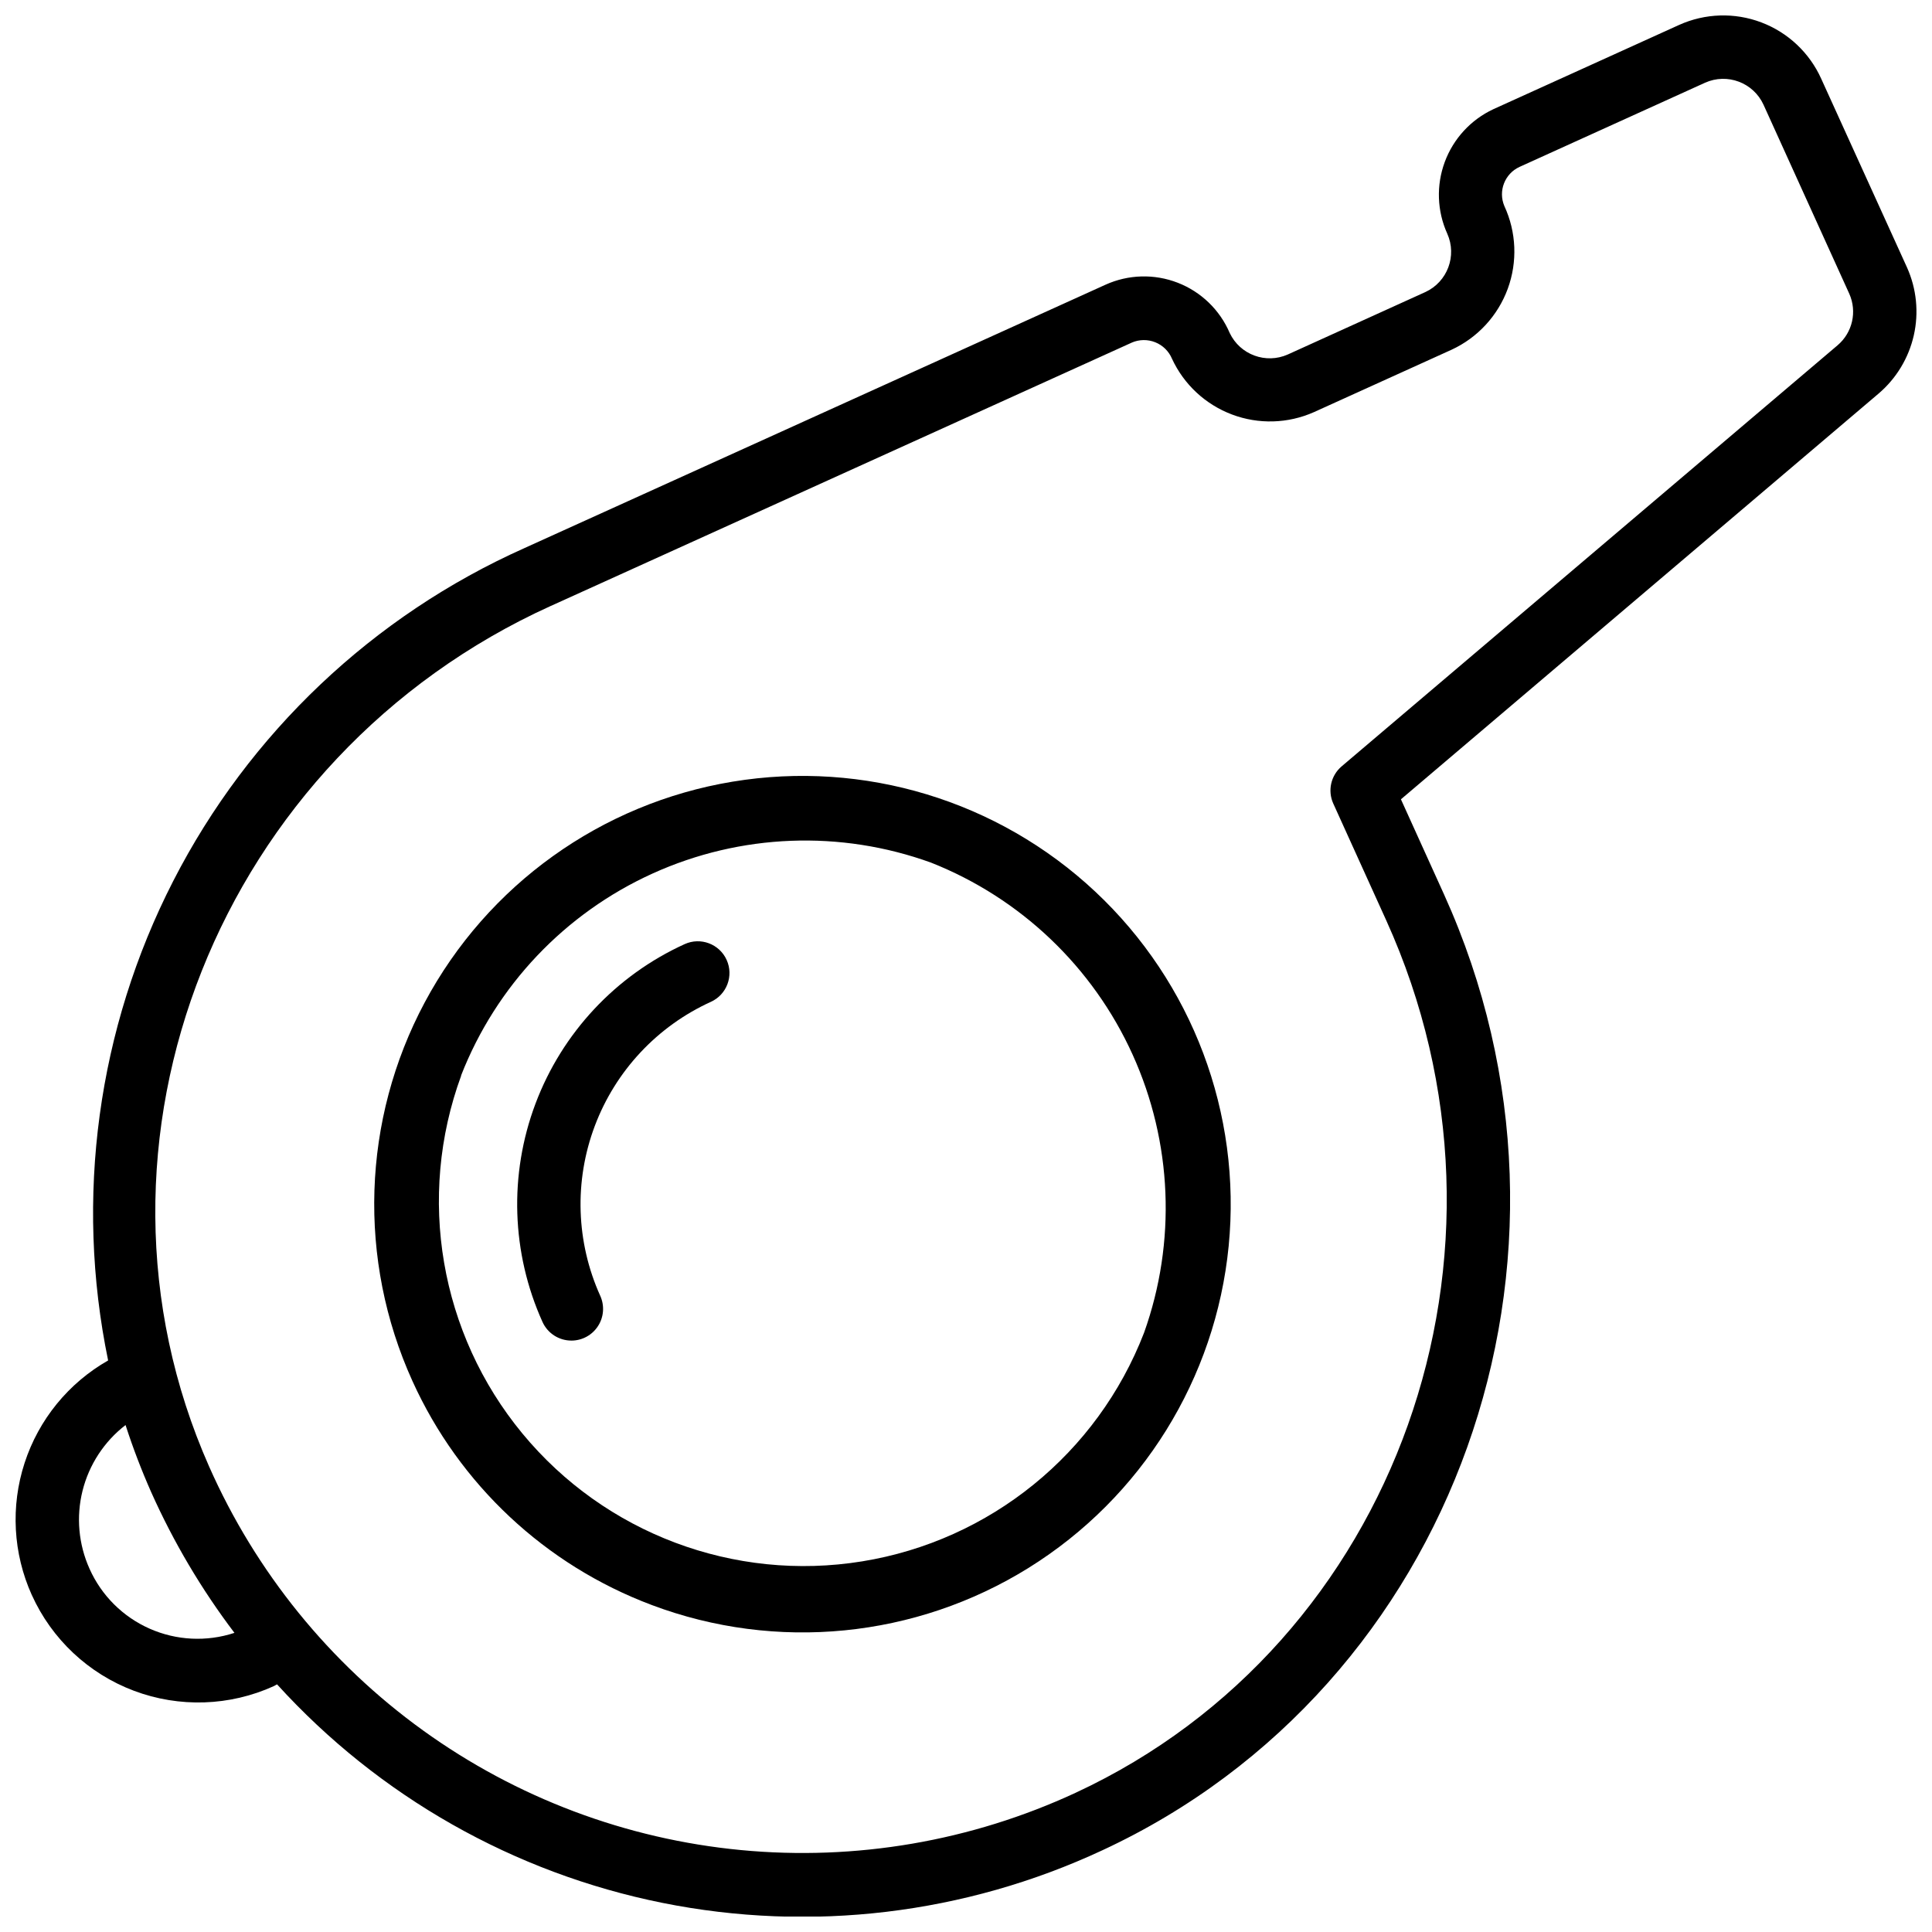
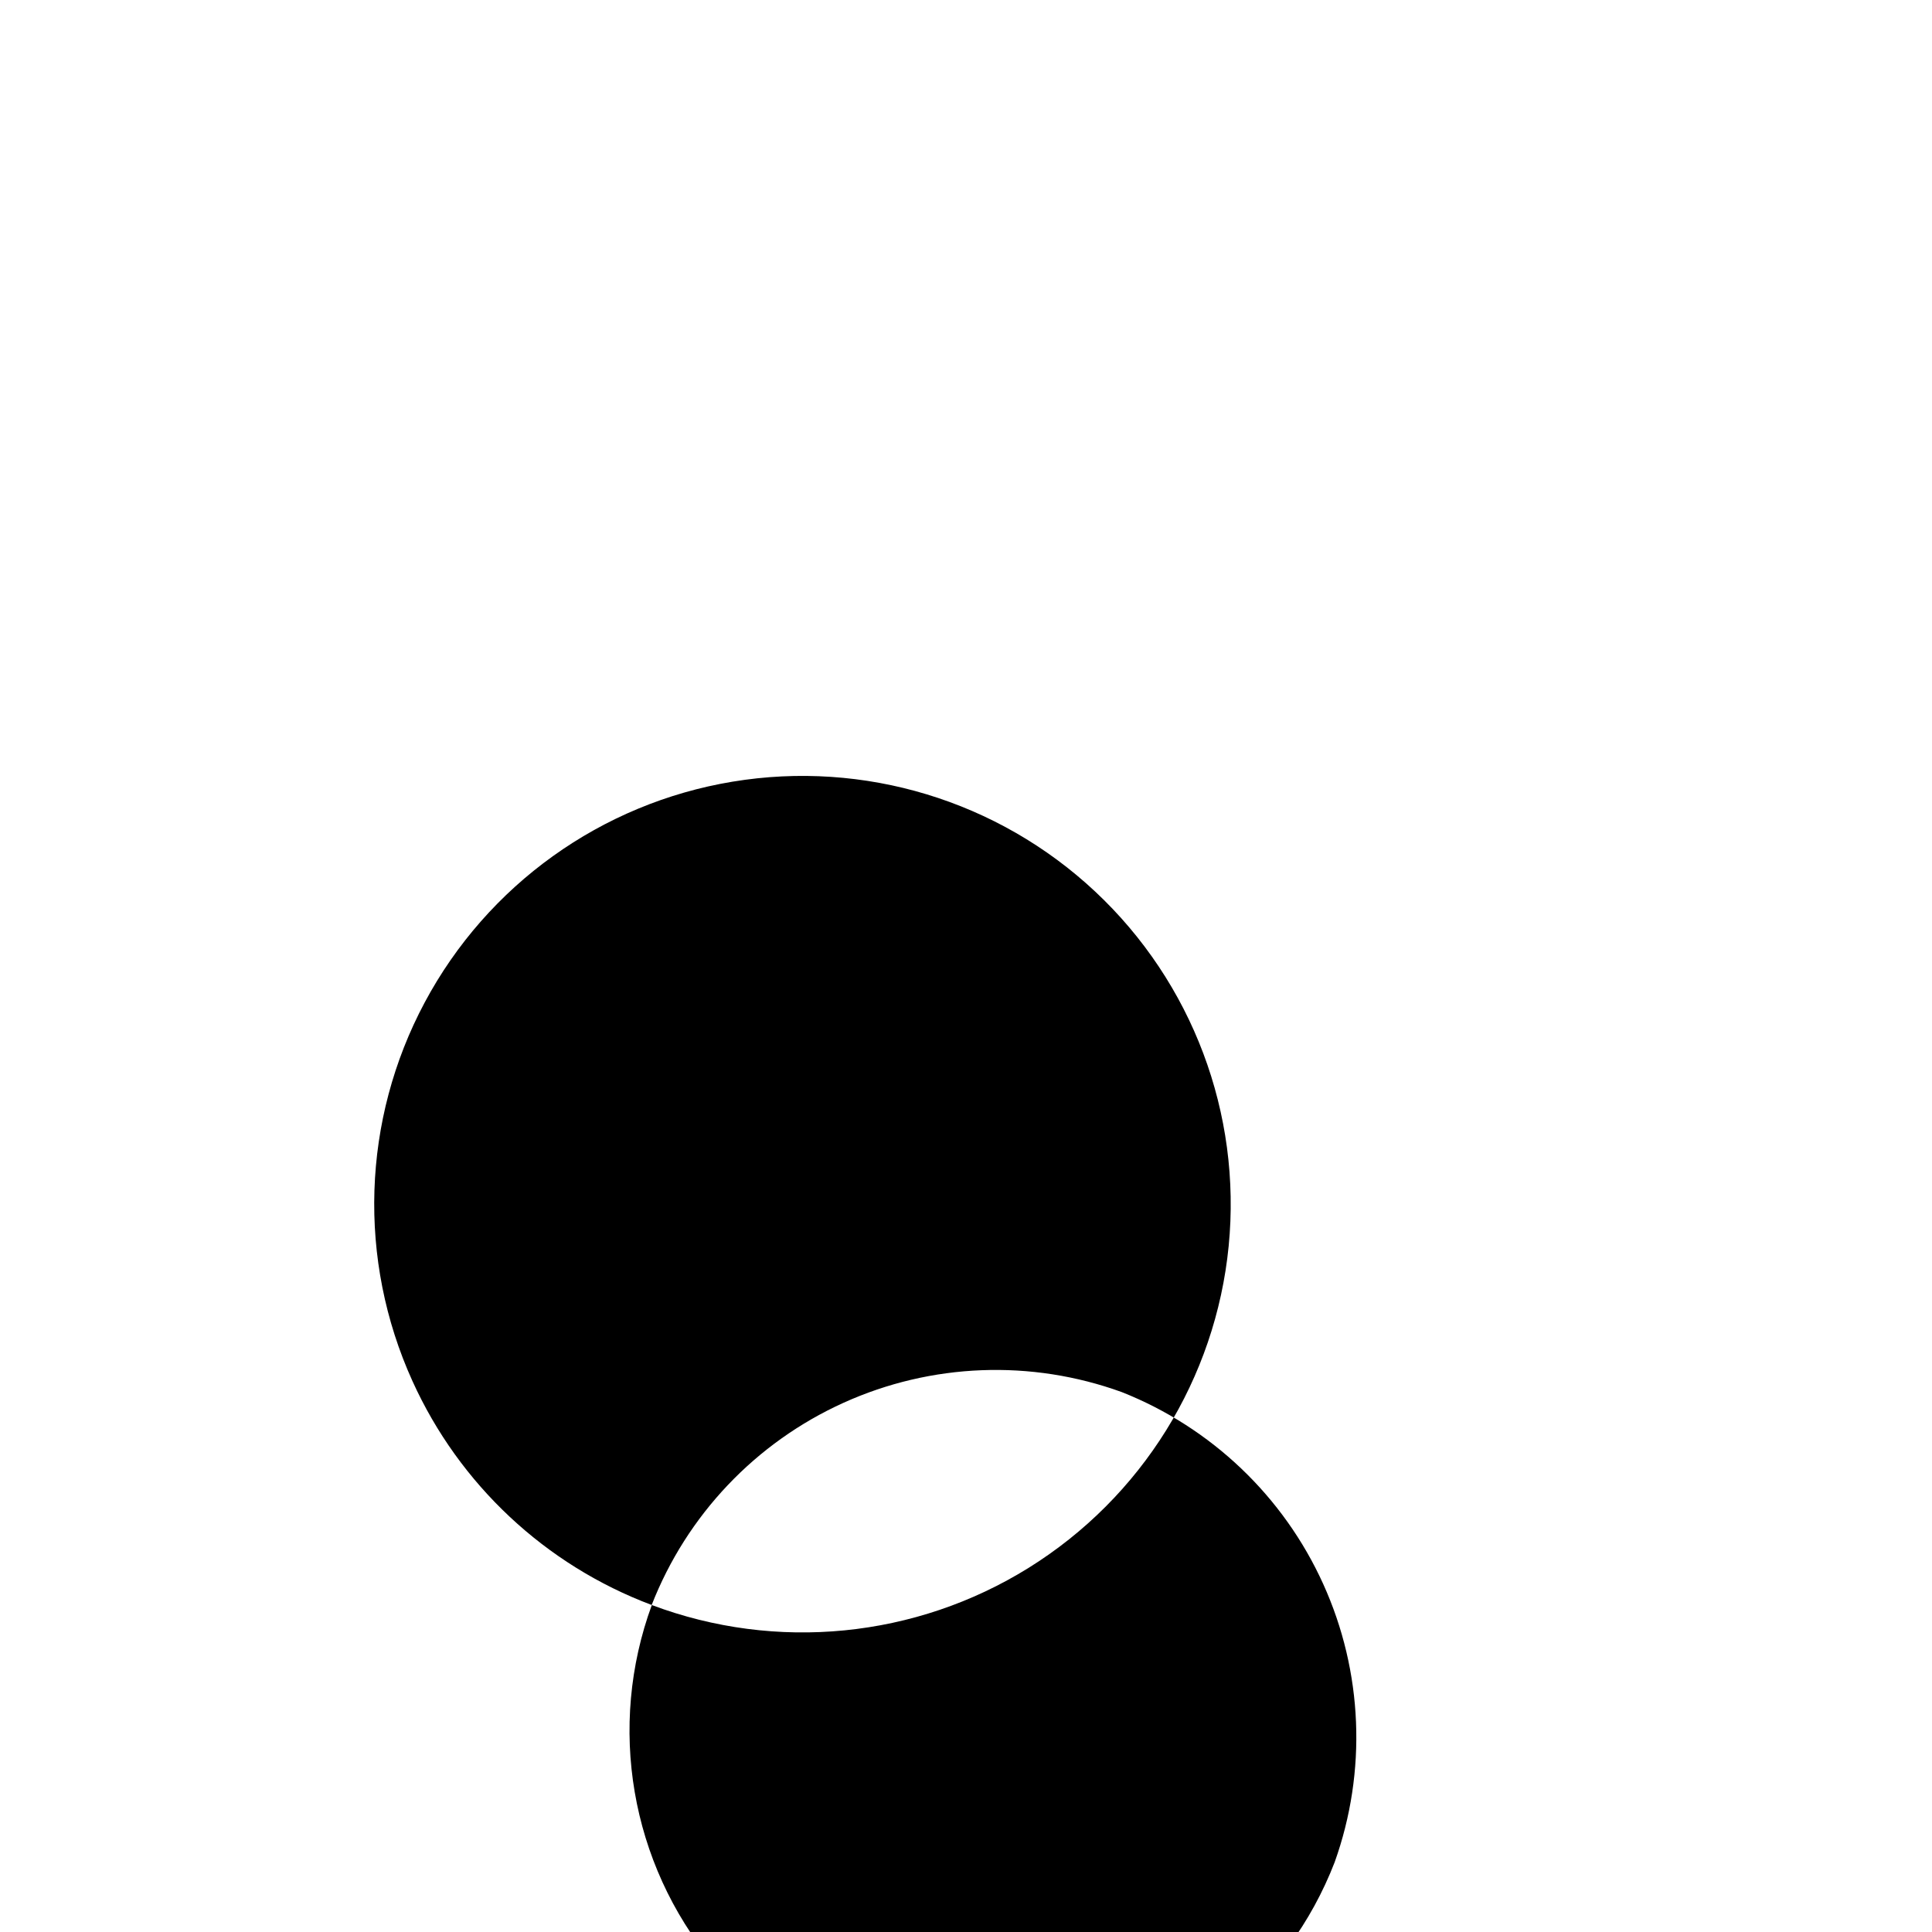
<svg xmlns="http://www.w3.org/2000/svg" width="800px" height="800px" version="1.1" viewBox="144 144 512 512">
  <defs>
    <clipPath id="a">
-       <path d="m148.09 148.09h503.81v503.81h-503.81z" />
-     </clipPath>
+       </clipPath>
  </defs>
  <g clip-path="url(#a)">
    <path d="m152.43 566.69c5.293 11.719 15.031 20.852 27.066 25.383 12.035 4.527 25.379 4.082 37.086-1.242 0.293-0.133 0.527-0.328 0.84-0.461 26.988 29.703 62.773 49.996 102.12 57.91 39.344 7.91 80.191 3.031 116.57-13.926 93.551-43.41 134.17-157.02 90.566-253.34l-11.418-25.191 126.57-107.51c4.703-4 7.984-9.422 9.348-15.449 1.363-6.023 0.734-12.332-1.793-17.969l-22.738-50.012c-3.098-6.894-8.809-12.27-15.879-14.949-7.066-2.676-14.91-2.434-21.797 0.676l-49.223 22.328c-5.965 2.789-10.594 7.82-12.875 13.996-2.285 6.18-2.043 13.008 0.676 19.012 2.609 5.863 0.031 12.738-5.793 15.441l-36.469 16.551c-5.82 2.59-12.645 0.078-15.391-5.668-2.609-6.121-7.578-10.93-13.781-13.34-6.199-2.41-13.109-2.219-19.168 0.531l-153.94 69.777-0.004 0.004c-40.176 17.934-73.02 49.059-93.086 88.211-20.07 39.156-26.16 83.992-17.262 127.08-10.504 5.984-18.398 15.668-22.137 27.164-3.742 11.492-3.062 23.969 1.906 34.988zm137.57-262.12 153.94-69.777v-0.004c1.98-0.855 4.219-0.887 6.219-0.082 2 0.801 3.594 2.371 4.43 4.359 3.156 6.824 8.867 12.133 15.906 14.781 7.035 2.652 14.832 2.426 21.703-0.625l36.484-16.543c6.906-3.195 12.258-9 14.883-16.141 2.621-7.141 2.301-15.035-0.895-21.938-1.684-3.973 0.094-8.566 4.016-10.371l49.172-22.309c5.883-2.637 12.789-0.039 15.484 5.816l22.738 50.113c2.117 4.734 0.852 10.297-3.102 13.652l-131.43 111.59c-2.859 2.43-3.762 6.461-2.207 9.875l14.031 30.949c39.824 87.914 2.887 191.62-82.289 231.17v0.004c-27.703 12.852-58.324 18.098-88.723 15.195-30.398-2.898-59.477-13.844-84.246-31.703-24.766-17.859-44.332-41.996-56.688-69.922-38.035-85.906 2.59-188.23 90.578-228.1zm-112.73 217.08c1.957 6.055 4.231 12 6.809 17.816 5.91 13.219 13.305 25.719 22.051 37.258-7.367 2.422-15.371 2.031-22.461-1.105-7.094-3.133-12.773-8.785-15.938-15.863-2.93-6.5-3.582-13.797-1.852-20.711 1.734-6.914 5.746-13.043 11.391-17.395z" />
  </g>
-   <path d="m316.7 569.34c33.023 12.426 69.949 8.785 99.91-9.852 29.961-18.641 49.547-50.152 53-85.27 3.449-35.113-9.625-69.836-35.387-93.953-25.758-24.113-61.266-34.875-96.078-29.117-34.812 5.758-64.965 27.379-81.59 58.5-16.625 31.125-17.824 68.211-3.254 100.34 12.418 27.414 35.227 48.766 63.398 59.348zm-50.516-140.3c9.293-23.801 27.527-43.027 50.801-53.57 23.277-10.543 49.754-11.566 73.773-2.856 23.723 9.391 42.871 27.633 53.398 50.875 10.531 23.242 11.617 49.664 3.035 73.691-12.375 32.039-40.82 55.105-74.727 60.598-33.902 5.496-68.176-7.41-90.039-33.902-21.859-26.488-28.027-62.59-16.199-94.836z" />
+   <path d="m316.7 569.34c33.023 12.426 69.949 8.785 99.91-9.852 29.961-18.641 49.547-50.152 53-85.27 3.449-35.113-9.625-69.836-35.387-93.953-25.758-24.113-61.266-34.875-96.078-29.117-34.812 5.758-64.965 27.379-81.59 58.5-16.625 31.125-17.824 68.211-3.254 100.34 12.418 27.414 35.227 48.766 63.398 59.348zc9.293-23.801 27.527-43.027 50.801-53.57 23.277-10.543 49.754-11.566 73.773-2.856 23.723 9.391 42.871 27.633 53.398 50.875 10.531 23.242 11.617 49.664 3.035 73.691-12.375 32.039-40.82 55.105-74.727 60.598-33.902 5.496-68.176-7.41-90.039-33.902-21.859-26.488-28.027-62.59-16.199-94.836z" />
  <path d="m295.43 499.27c2.852 0 5.508-1.453 7.051-3.852 1.547-2.394 1.766-5.414 0.59-8.012-6.422-14.223-6.945-30.41-1.449-45.012 5.496-14.605 16.559-26.434 30.762-32.895 4.227-1.914 6.098-6.894 4.18-11.117-1.914-4.227-6.891-6.098-11.117-4.184-18.254 8.305-32.477 23.512-39.539 42.285-7.062 18.77-6.391 39.578 1.863 57.855 1.363 3.008 4.359 4.934 7.66 4.93z" />
</svg>